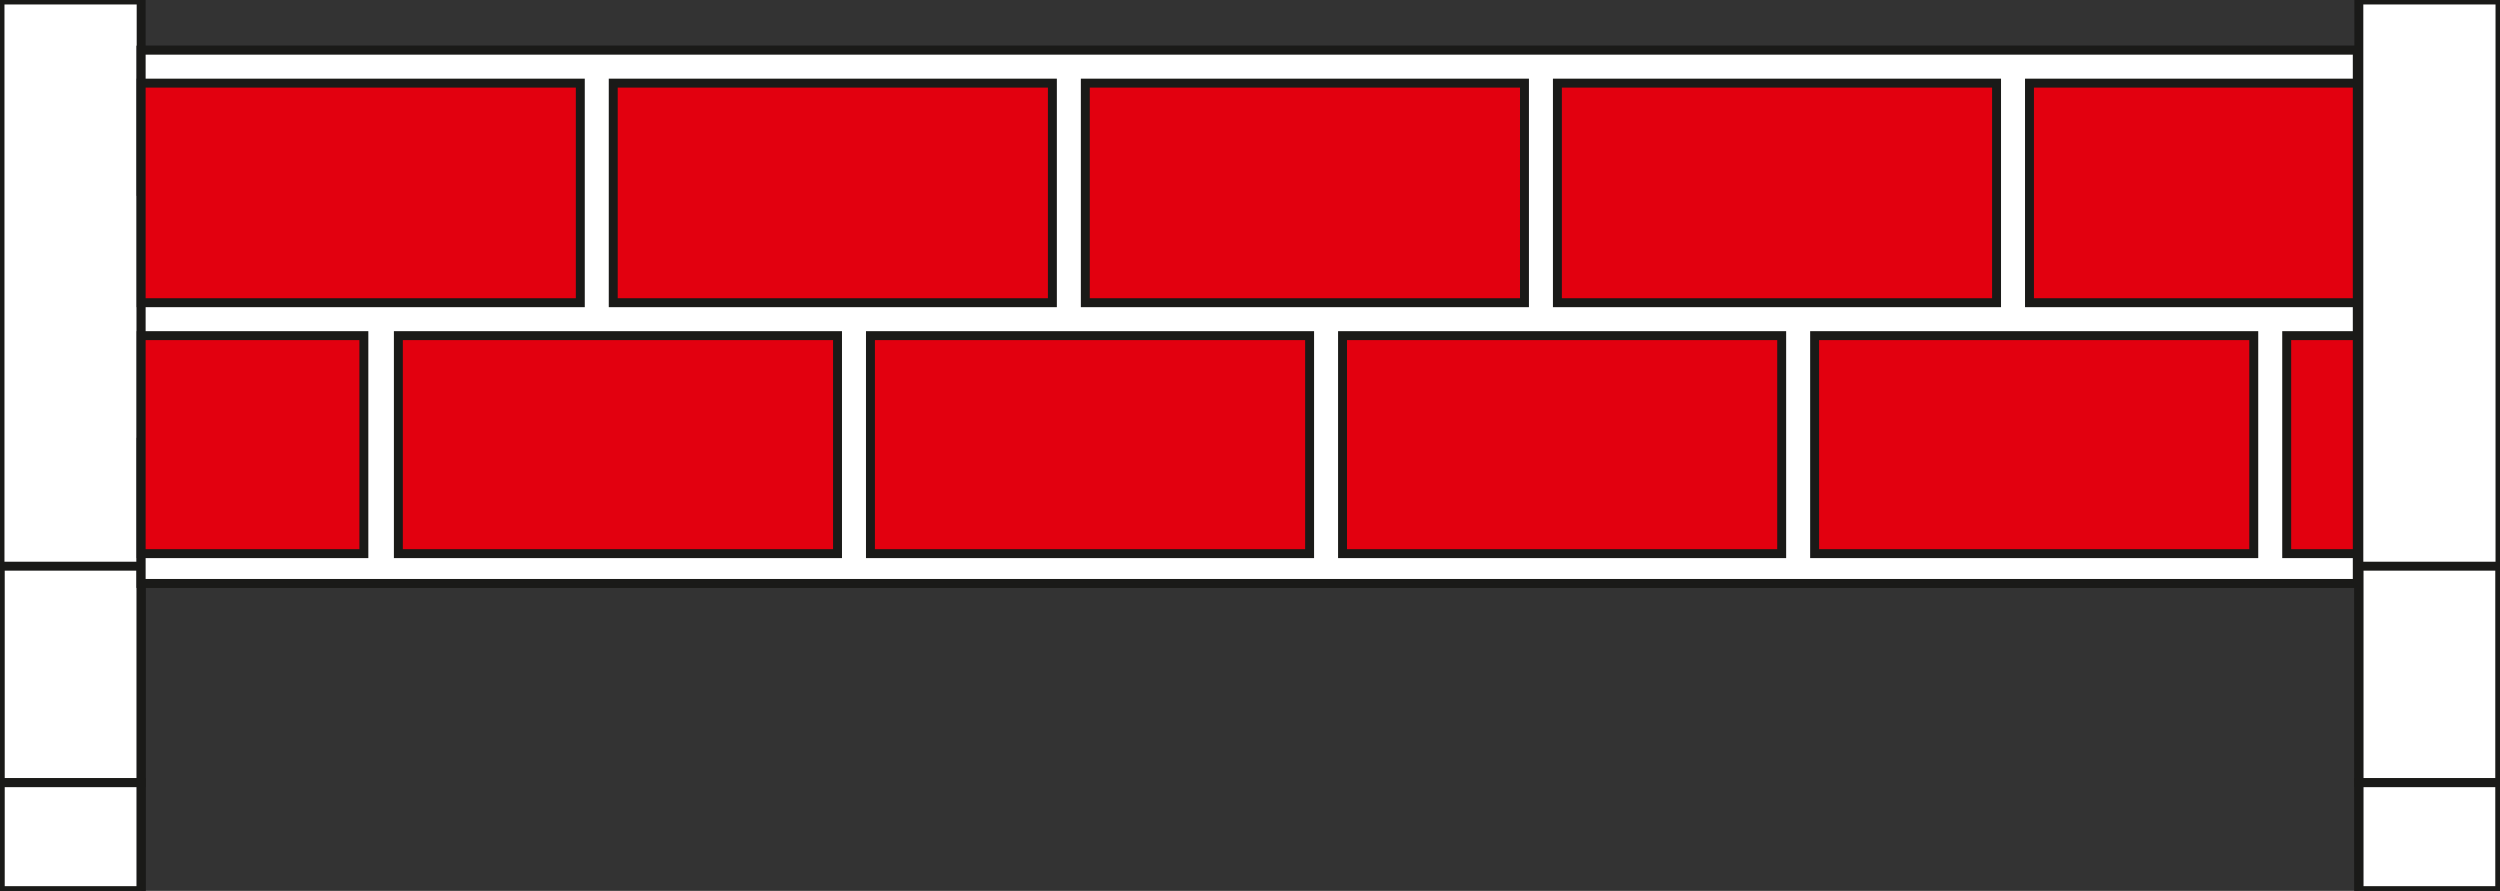
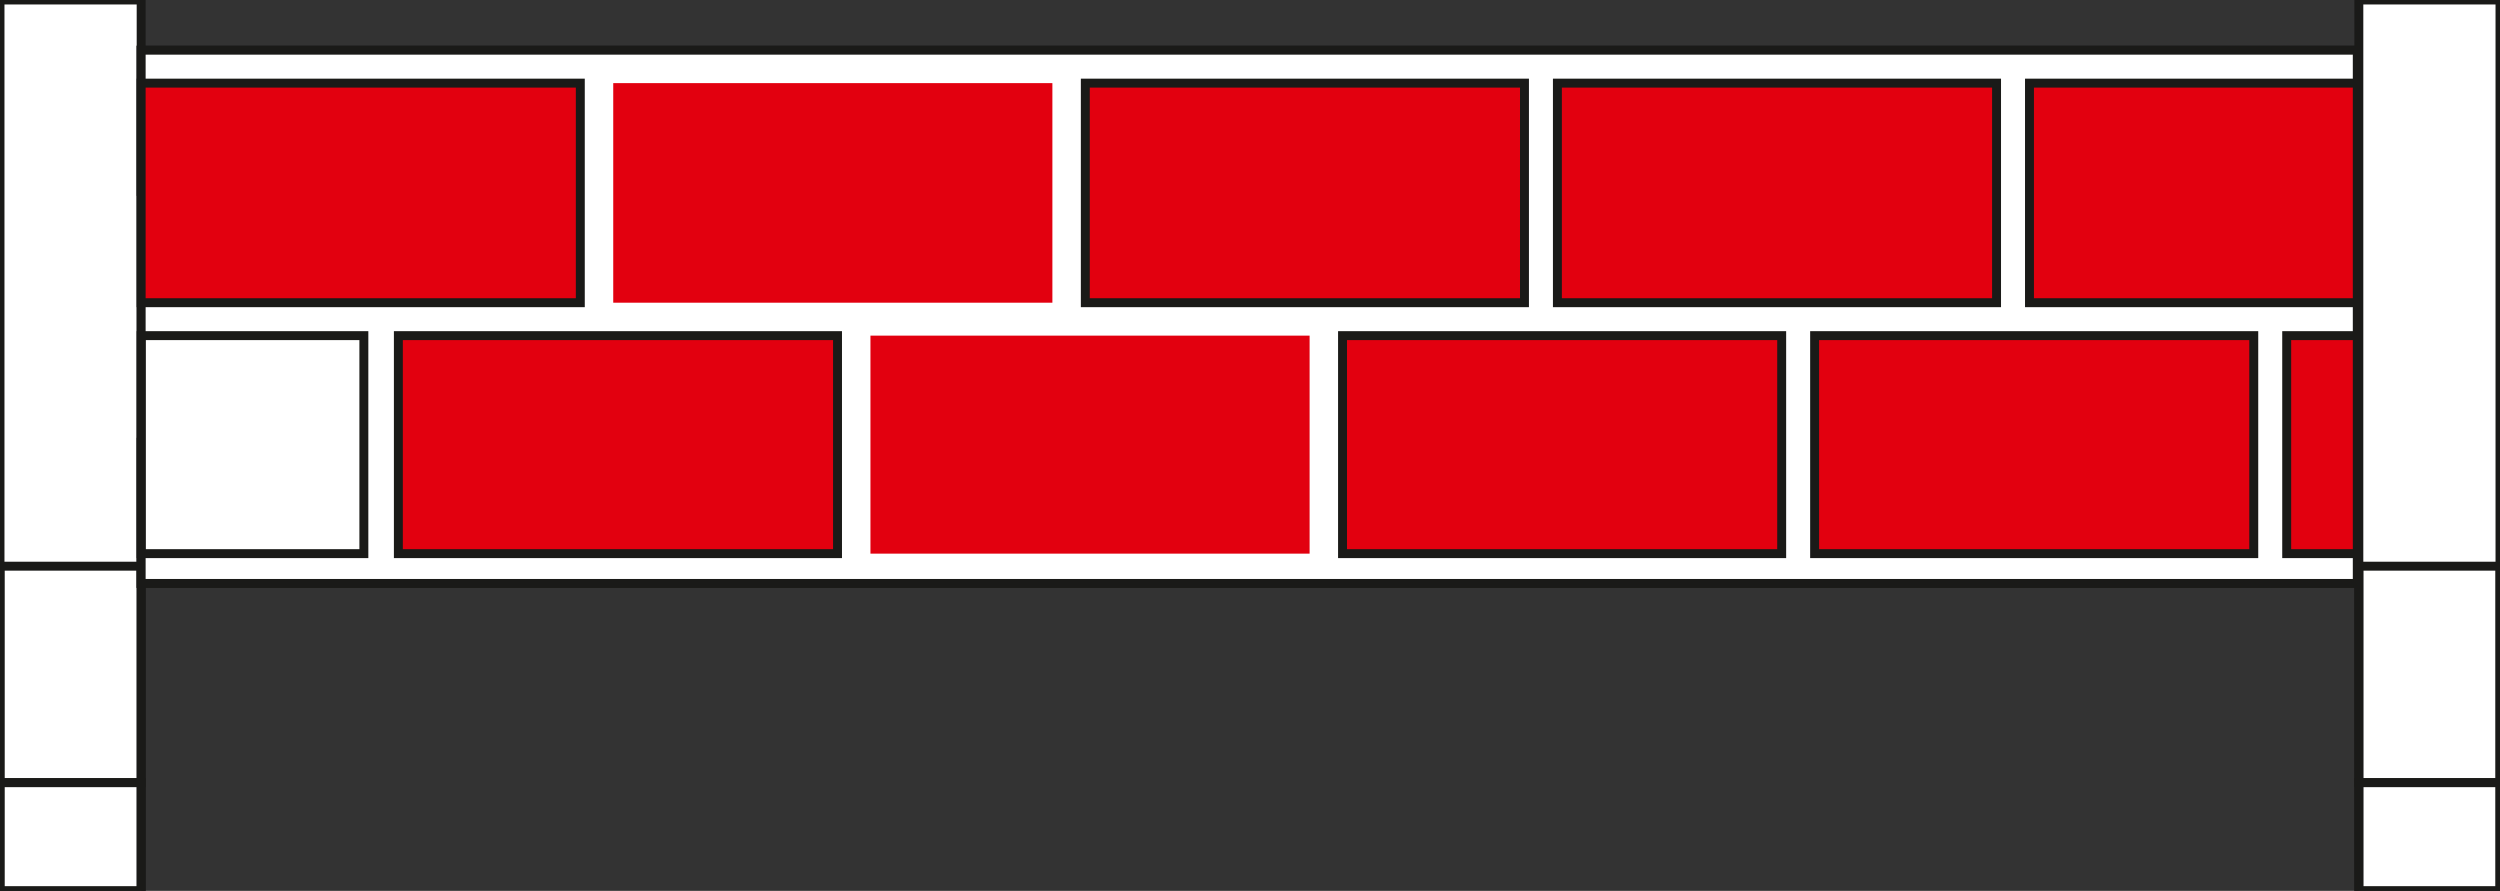
<svg xmlns="http://www.w3.org/2000/svg" version="1.1" id="Ebene_1" x="0px" y="0px" viewBox="0 0 159.4 56.8" style="enable-background:new 0 0 159.4 56.8;" xml:space="preserve">
  <rect x="0" y="0" width="159.4" height="56.8" fill="#333333" stroke="none" />
  <style type="text/css">
	.st0{fill:#FFFFFF;stroke:#1A1A18;stroke-width:0.57;stroke-miterlimit:22.93;}
	.st1{fill:none;stroke:#1A1A18;stroke-width:0.57;stroke-miterlimit:22.93;}
	.st2{fill:#FFFFFF;}
	.st3{fill:#E2000F;}
</style>
  <rect y="0" class="st0" width="9" height="56.8" />
  <rect x="150.4" y="0" class="st0" width="9" height="56.8" />
  <rect y="49.9" class="st1" width="9" height="6.9" />
  <rect x="150.4" y="49.9" class="st1" width="9" height="6.9" />
  <rect y="36.1" class="st1" width="9" height="13.8" />
  <rect x="150.4" y="36.1" class="st1" width="9" height="13.8" />
  <rect x="9" y="3.2" class="st1" width="141.3" height="9" />
  <rect x="9" y="28.2" class="st1" width="141.3" height="9" />
  <rect x="9" y="3.2" class="st2" width="141.3" height="34" />
  <rect x="9" y="3.2" class="st1" width="141.3" height="34" />
  <rect x="9" y="5.3" class="st3" width="28" height="14" />
  <rect x="9" y="5.3" class="st1" width="28" height="14" />
  <rect x="39.1" y="5.3" class="st3" width="28" height="14" />
-   <rect x="39.1" y="5.3" class="st1" width="28" height="14" />
  <rect x="69.2" y="5.3" class="st3" width="28" height="14" />
  <rect x="69.2" y="5.3" class="st1" width="28" height="14" />
  <rect x="99.3" y="5.3" class="st3" width="28" height="14" />
  <rect x="99.3" y="5.3" class="st1" width="28" height="14" />
  <rect x="129.4" y="5.3" class="st3" width="20.9" height="14" />
  <rect x="129.4" y="5.3" class="st1" width="20.9" height="14" />
-   <rect x="9" y="21.4" class="st3" width="14.2" height="13.9" />
  <rect x="9" y="21.4" class="st1" width="14.2" height="13.9" />
  <rect x="25.4" y="21.4" class="st3" width="28" height="13.9" />
  <rect x="25.4" y="21.4" class="st1" width="28" height="13.9" />
  <rect x="55.5" y="21.4" class="st3" width="28" height="13.9" />
-   <rect x="55.5" y="21.4" class="st1" width="28" height="13.9" />
  <rect x="85.6" y="21.4" class="st3" width="28" height="13.9" />
  <rect x="85.6" y="21.4" class="st1" width="28" height="13.9" />
  <rect x="115.7" y="21.4" class="st3" width="28" height="13.9" />
  <rect x="115.7" y="21.4" class="st1" width="28" height="13.9" />
  <rect x="145.8" y="21.4" class="st3" width="4.5" height="13.9" />
  <rect x="145.8" y="21.4" class="st1" width="4.5" height="13.9" />
</svg>